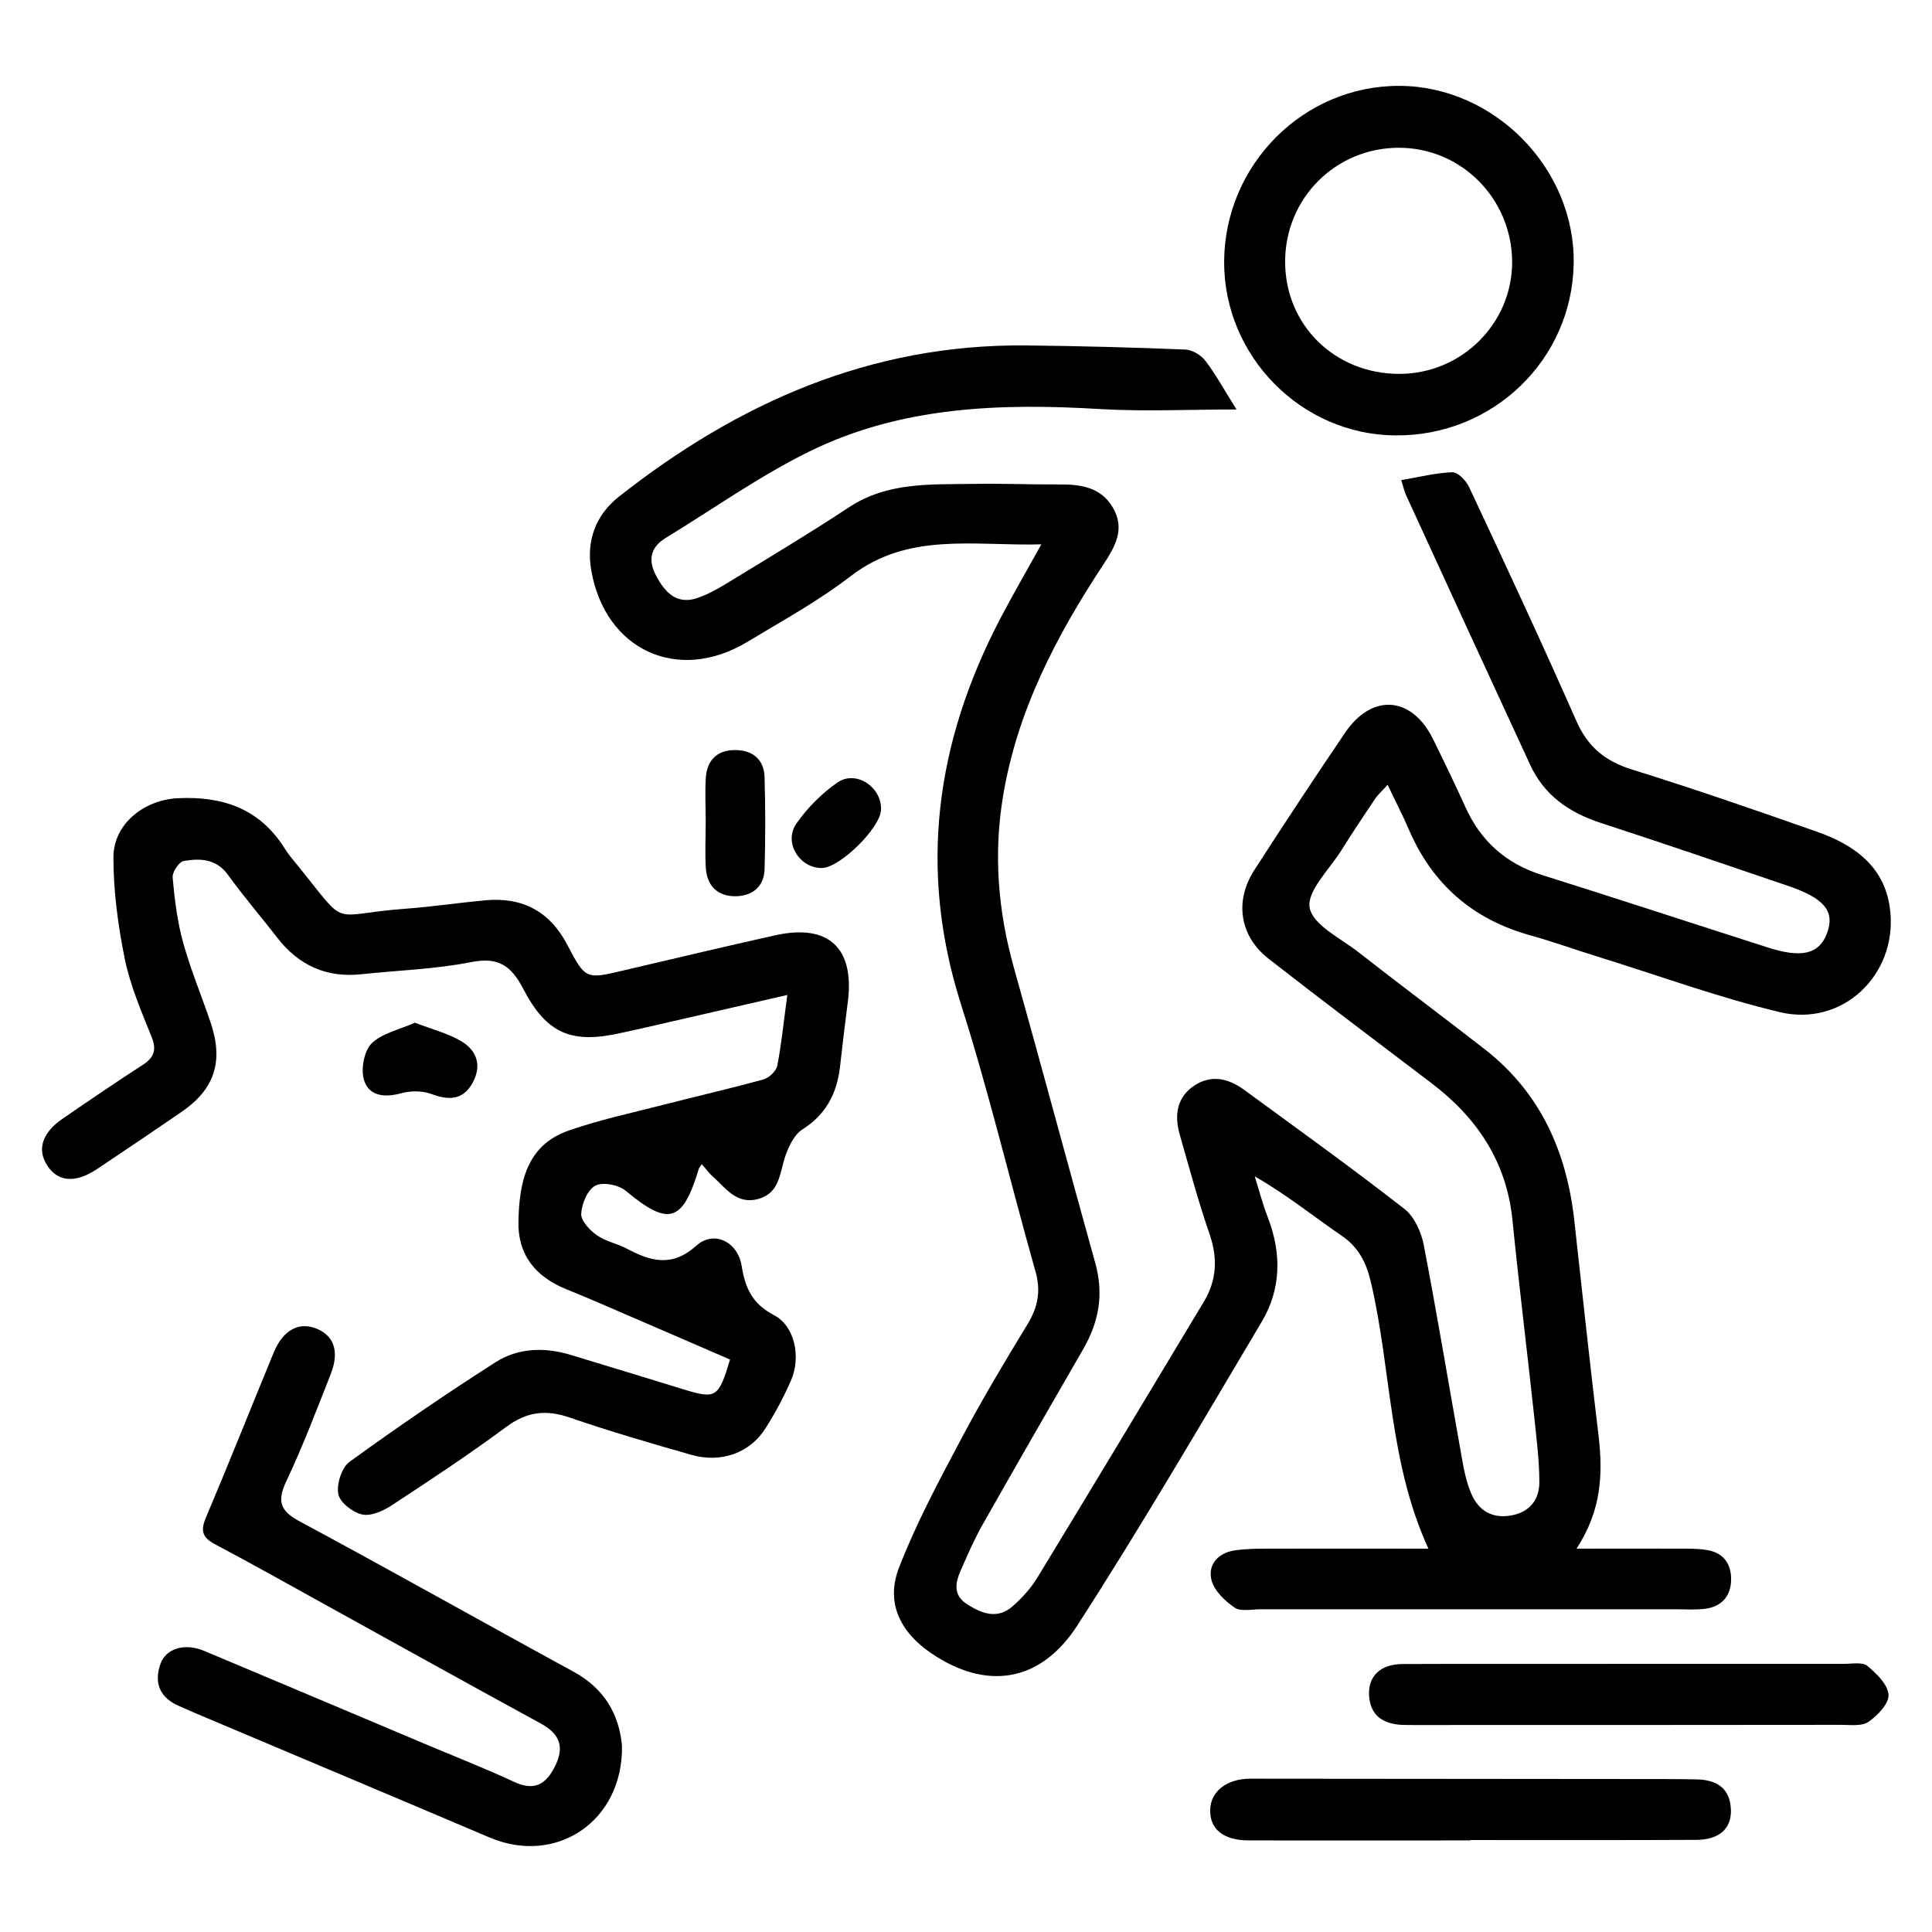
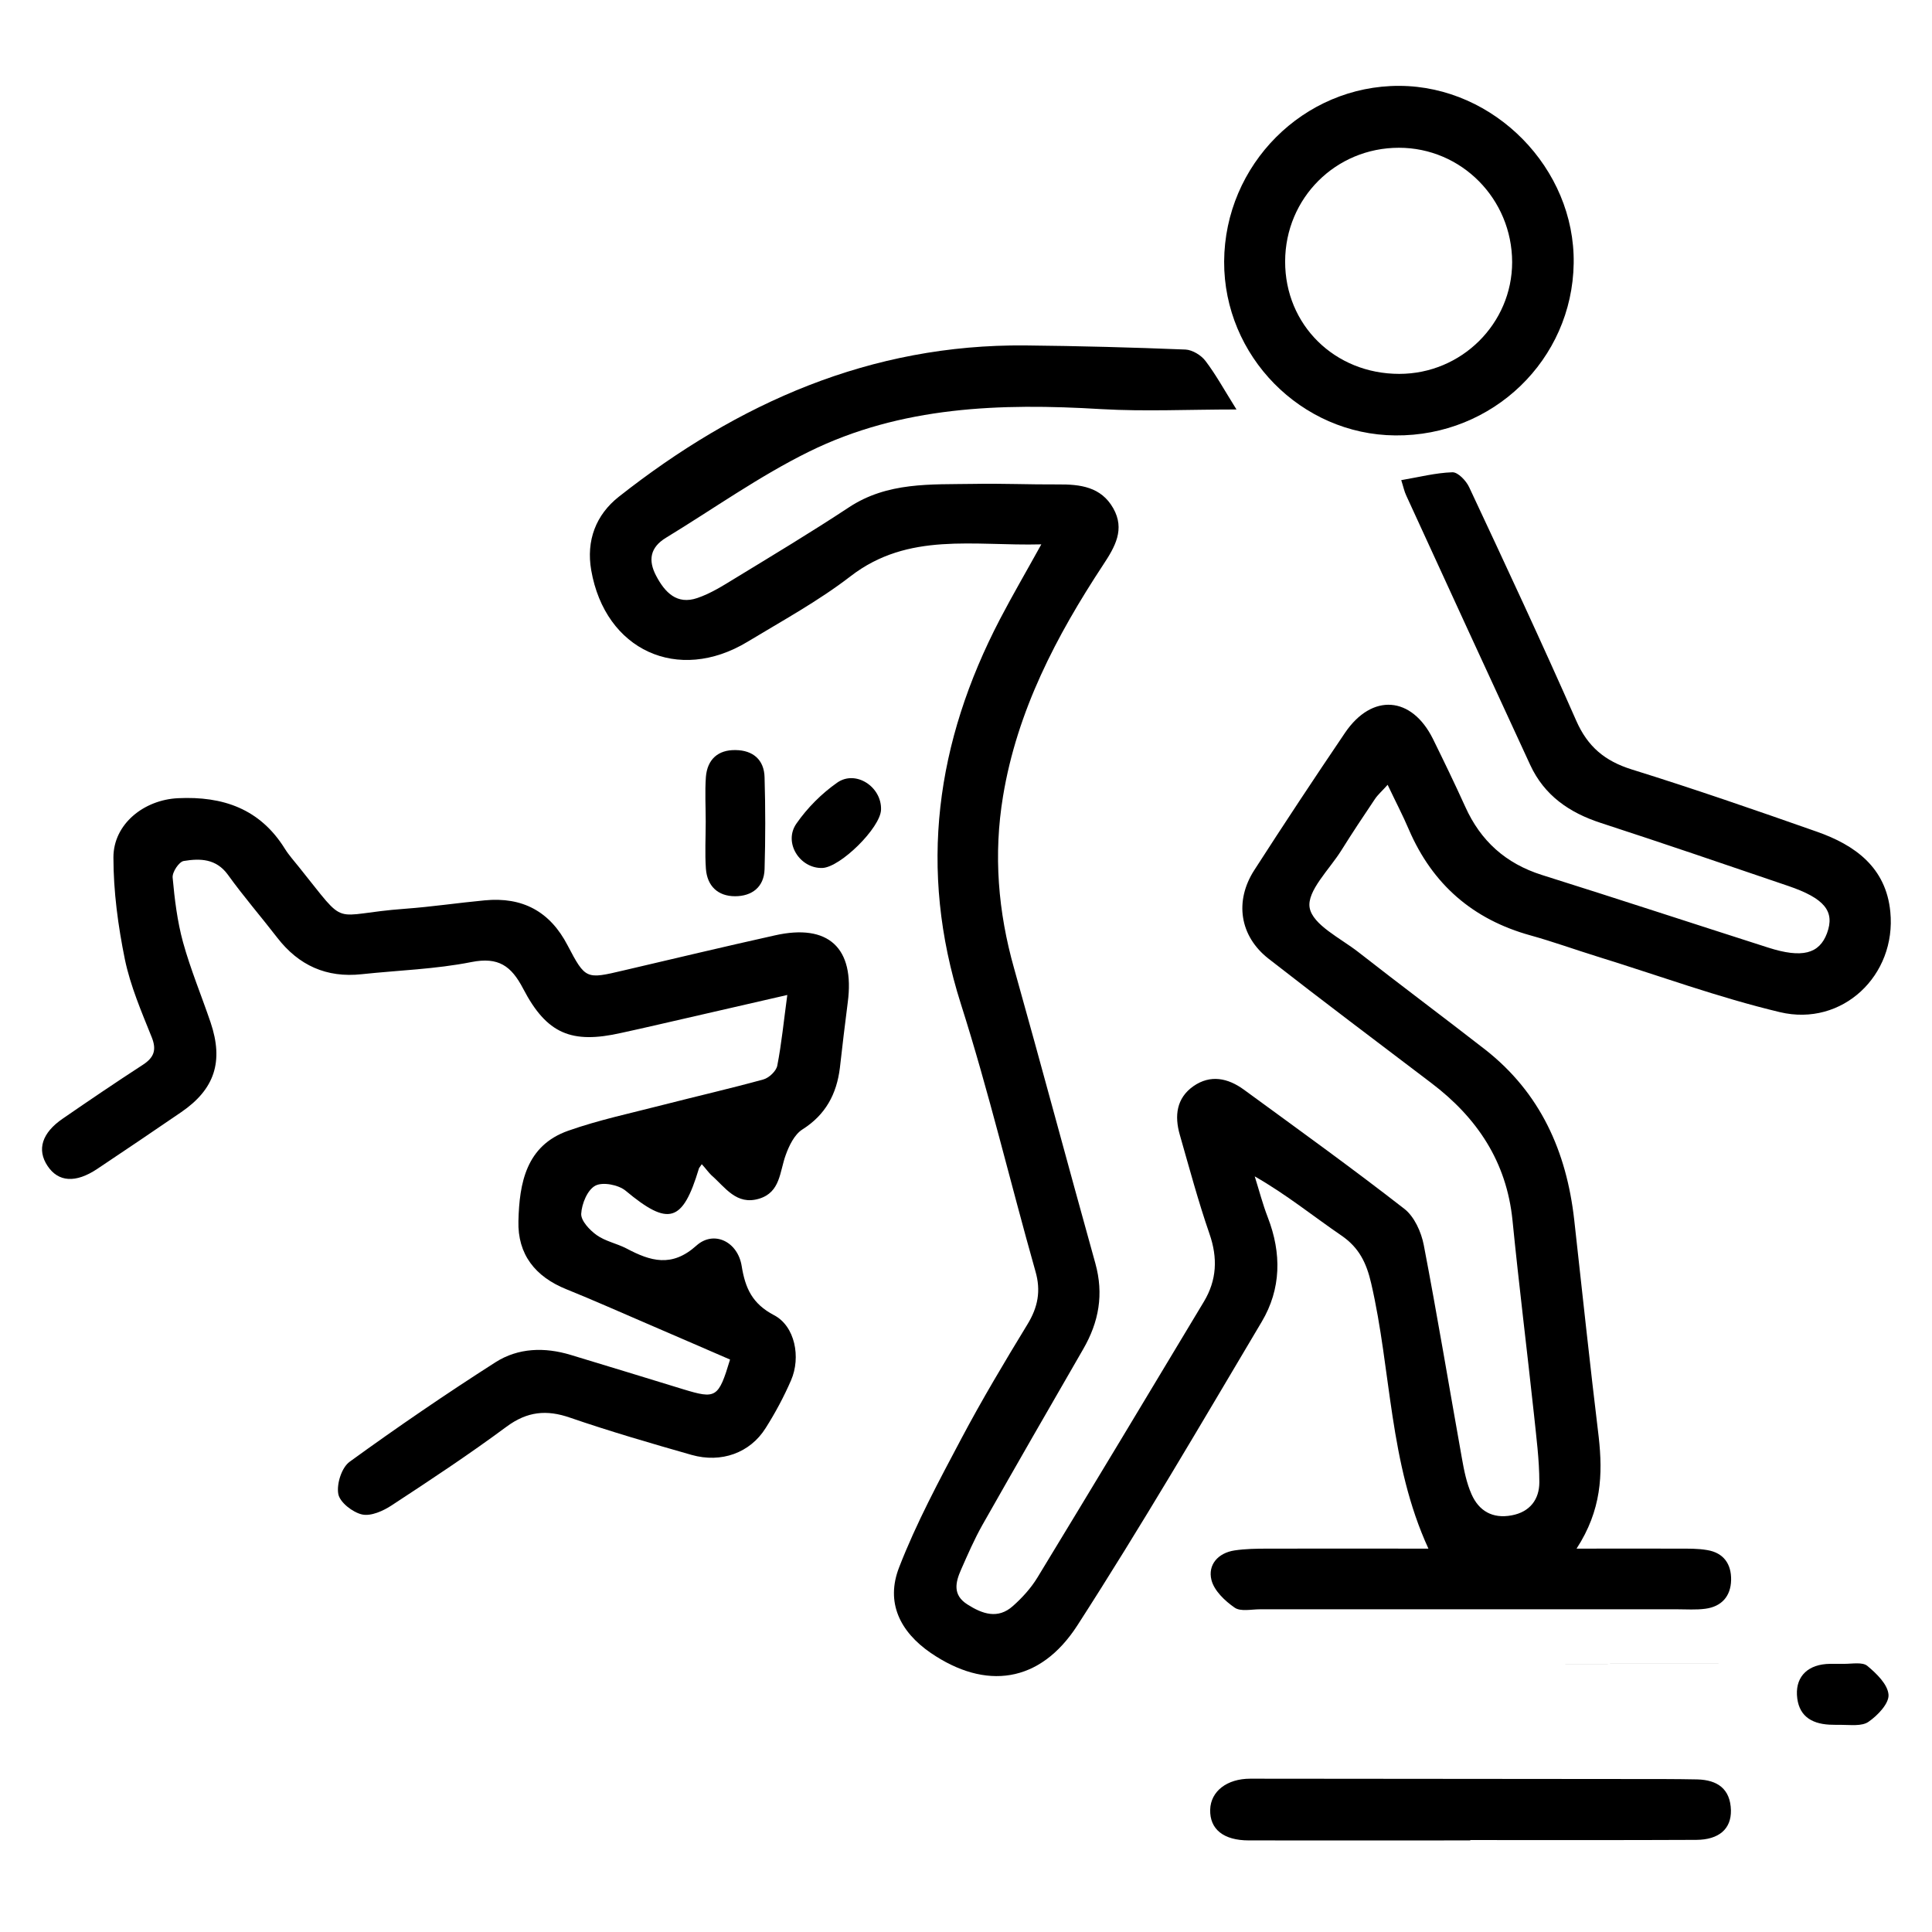
<svg xmlns="http://www.w3.org/2000/svg" version="1.1" id="Layer_1" x="0px" y="0px" viewBox="0 0 1080 1080" style="enable-background:new 0 0 1080 1080;" xml:space="preserve">
  <g>
    <g>
      <path d="M881.3,865.7c21.3,0,39.3-0.1,57.2,0c5.3,0,10.6-0.1,15.8,0.8c9.2,1.5,13.6,7.8,13.4,16.8c-0.2,9-5.3,14.8-14.4,16    c-5.2,0.7-10.5,0.3-15.8,0.3c-77.7,0-155.4,0-233.1,0c-4.8,0-10.9,1.4-14.2-0.9c-5.5-3.8-11.5-9.5-13-15.5    c-2.1-8.5,3.7-15.1,12.9-16.5c6-0.9,12.2-1,18.4-1c29.8-0.1,59.6,0,90,0c-22.1-48.1-20.7-99.6-32-148.3    c-2.6-11.3-6.7-19.9-16.6-26.7c-15.8-10.8-30.8-23-48.5-33.1c2.4,7.6,4.4,15.4,7.3,22.9c7.8,20.1,7.5,40.1-3.4,58.4    c-33.8,56.9-67.2,114.1-103.1,169.8c-20.9,32.3-51.3,36.2-81.9,15.3c-17.3-11.9-25.3-28.3-17.7-47.8c9.6-24.8,22.3-48.4,34.8-72    c11.5-21.7,24.1-42.8,36.9-63.8c5.9-9.6,7.7-18.8,4.5-29.8c-14.1-49.8-26-100.2-41.7-149.5c-23.9-75.3-13.9-146.3,21.9-215    c7-13.4,14.7-26.6,23.1-41.8c-37.8,1-74.3-7.1-106.6,17.8c-18,13.9-38.2,24.9-57.7,36.7c-38.8,23.4-79.5,4.7-87.3-40    c-2.9-16.6,2.6-31,15.4-41.1c66.6-52.5,140.8-85.4,227.3-84.6c29.8,0.3,59.7,1.1,89.5,2.3c3.9,0.2,8.8,3.2,11.2,6.4    c5.7,7.5,10.3,15.9,17.3,27.1c-26.9,0-51.3,1.2-75.6-0.2c-56.3-3.4-111.9-1.6-163.4,23.8c-27.8,13.7-53.3,31.9-79.9,48.1    c-8.9,5.4-10.1,12.6-5.5,21.3c4.9,9.3,11.6,16.3,23,12.4c7.4-2.5,14.2-6.8,20.9-10.9c21.3-13,42.8-25.9,63.7-39.7    c21.7-14.4,45.9-12.8,69.9-13.2c15.7-0.3,31.5,0.4,47.2,0.3c12.3-0.1,24,1.3,30.8,13.3c6.7,11.8,1,21.6-5.6,31.6    c-26.2,39.8-48.1,81.6-56,129.4c-5.4,32.6-2.8,64.5,6.2,96.3c15.4,54.8,30.1,109.9,45.4,164.8c4.8,17.3,2,32.8-6.8,48    c-18.9,32.7-37.7,65.4-56.3,98.2c-4.5,8-8.2,16.5-11.9,24.9c-3.2,7.2-4.9,14.3,3.5,19.6c8.3,5.3,17,8.4,25.4,0.9    c5.2-4.6,10.1-10,13.7-15.9c31.2-51.3,62.2-102.8,93.1-154.3c7.2-12,7.8-24.4,3.1-37.9c-6.3-18.2-11.3-36.9-16.6-55.4    c-3-10.5-1.9-20.4,7.6-27.1c9.6-6.7,19.4-4.5,28.2,1.9c30.1,22,60.4,43.8,89.8,66.7c5.5,4.3,9.4,12.9,10.8,20.2    c7.6,39.6,14.2,79.4,21.3,119.1c1.2,6.8,2.6,13.9,5.4,20.2c4.1,9.3,11.7,13.8,22.4,11.8c10.3-1.9,15.5-9,15.5-18.5    c0-12.6-1.7-25.3-3-37.9c-3.9-36.2-8.4-72.3-12-108.5c-3.3-32.8-19.8-57.4-45.4-76.8c-30.4-23.1-60.9-46-91-69.5    c-16.1-12.6-19.1-32.1-8-49.4c16.6-25.8,33.6-51.5,50.8-76.9c15.1-22.2,37.2-20.5,49.1,3.4c6.2,12.6,12.3,25.2,18.1,38    c8.6,19.1,22.6,31.7,42.8,38.1c42.3,13.3,84.3,27.1,126.5,40.6c19,6.1,28.6,3.5,32.9-8c4.5-12.2-1.2-19.5-21.8-26.5    c-34.9-11.9-69.7-23.8-104.7-35.2c-17.5-5.7-31.5-15.3-39.4-32.4c-23.2-50.2-46.3-100.4-69.3-150.6c-1.1-2.3-1.6-4.9-2.8-8.6    c10-1.7,19.3-4.1,28.6-4.4c3.1-0.1,7.7,4.7,9.4,8.4c20.3,43.3,40.5,86.6,59.8,130.4c6.4,14.6,16,22.6,31,27.3    c34.7,10.8,69.1,22.7,103.5,34.8c21.4,7.5,38.7,20,41.1,44.8c3.5,35.5-26.8,64.4-61.7,56.1c-34.4-8.2-67.9-20.5-101.8-31    c-12.6-3.9-25-8.4-37.6-11.9c-32.2-8.9-54.8-28.5-68-59.1c-3.4-8-7.5-15.8-11.9-25.1c-3,3.4-5.5,5.5-7.2,8.1    c-6.4,9.5-12.7,19-18.7,28.6c-6.7,10.7-19.3,22.7-17.7,32c1.7,9.6,17.2,17,27.2,24.8c23.5,18.4,47.4,36.2,70.9,54.5    c30.9,24.2,45.5,57,49.8,95.2c4.5,40.5,8.8,81.1,13.7,121.5C896,824.1,895.3,844.2,881.3,865.7z" />
      <path d="M392.3,650.8c-1.1,1.7-1.5,2-1.6,2.4c-9.1,30.3-17,32.4-41,12.4c-4-3.3-12.8-5-16.9-2.8c-4.4,2.3-7.6,10.1-7.9,15.7    c-0.2,3.9,4.7,9.1,8.6,11.9c4.9,3.5,11.3,4.7,16.7,7.5c13.4,7.1,25.3,10.8,39.1-1.6c9.7-8.7,23.1-2.3,25.3,11.4    c2,12.4,5.9,21.1,18.1,27.5c11.7,6.1,15.1,23.5,9.5,36.4c-4,9.2-8.8,18.2-14.2,26.7c-8.7,13.9-24.8,19.7-41.4,15    c-22.8-6.5-45.5-13.1-67.9-20.8c-13.2-4.6-24-3.5-35.5,5c-20.8,15.4-42.4,29.7-64.1,43.9c-4.8,3.2-11.7,6.3-16.7,5.2    c-5.3-1.2-12.5-6.8-13.3-11.5c-1-5.6,1.9-14.8,6.4-18c26.6-19.3,53.8-37.9,81.5-55.6c12.7-8.1,27.5-8.5,42-4.1    c21,6.3,41.9,12.8,62.9,19.2c18.4,5.6,19.7,4.9,26.2-16.6c-15.5-6.7-31.1-13.5-46.7-20.2c-14.9-6.4-29.7-13-44.8-19.1    c-17.4-7-27.3-19.5-26.8-38.1c0.5-21.2,4.3-42.2,27.8-50.5c17.3-6.1,35.4-9.9,53.2-14.5c18.7-4.8,37.5-9.1,56-14.2    c3.1-0.9,7.1-4.6,7.7-7.7c2.4-12.3,3.6-24.8,5.6-39.5c-25.6,5.9-48.9,11.2-72.3,16.6c-6.8,1.6-13.7,3.1-20.5,4.6    c-27.8,6.3-41.7,0.6-54.9-24.8c-6.6-12.6-13.7-17.8-28.9-14.8c-20.1,4-40.9,4.6-61.4,6.8c-19.6,2.1-35.1-4.9-47.1-20.4    c-9.1-11.8-18.9-23.1-27.6-35.2c-6.6-9.1-15.6-9.2-24.7-7.7c-2.6,0.4-6.5,6.2-6.2,9.3c1.1,12.1,2.6,24.4,5.8,36.1    c4.2,15.2,10.3,29.8,15.4,44.8c7.4,21.9,2.3,37.4-16.4,50.2c-15.6,10.7-31.2,21.2-46.9,31.7c-12.1,8.1-21.8,7.4-27.8-1.6    c-6.1-9.1-3.2-18.5,8.5-26.5c14.8-10.2,29.7-20.3,44.8-30.1c6.1-4,7.8-8.2,4.9-15.4c-5.7-14.2-11.9-28.6-15-43.5    c-3.8-18.7-6.4-38-6.4-57c0-18.7,17.1-32.2,36.1-33.1c25.1-1.2,45.8,5.9,59.7,28.2c2.3,3.7,5.3,7,8,10.4    c28.1,34.9,16.5,26.3,59.3,23.2c14.9-1.1,29.6-3.3,44.5-4.7c21-2,36.4,6.1,46.3,25.2c10,19.1,10.4,18.9,31.2,14    c28.2-6.6,56.3-13.3,84.6-19.6c30-6.8,44.8,7,40.8,37.4c-1.6,12.2-3,24.4-4.4,36.6c-1.8,14.7-8,26.3-21,34.5    c-4.4,2.8-7.4,9-9.3,14.3c-3.4,9.3-2.9,20.8-14.9,24.4c-12.7,3.8-18.9-6.4-26.7-13.2C395.8,655.1,394.6,653.3,392.3,650.8z" />
-       <path d="M347.7,976c0.6,42.1-36.8,67.1-74.2,51.1c-54.8-23.3-109.8-46.4-164.7-69.6c-2.8-1.2-5.6-2.5-8.4-3.7    c-10.7-4.5-14.5-12.5-10.8-23.4c3-8.9,13.5-12.1,24.4-7.6C156,940.4,198,958.2,240,975.9c15.8,6.6,31.7,12.9,47.2,20.1    c11.5,5.4,18,1.6,23.2-8.9c5.4-11.1,2.1-18.1-8.2-23.7c-38.5-21-76.8-42.3-115.2-63.5c-22.3-12.3-44.4-24.8-66.9-36.7    c-6.9-3.7-8.1-7.4-5.1-14.6c13-30.7,25.3-61.7,38-92.5c5.3-12.9,14.4-17.5,24.4-13.2c9.6,4.2,12.4,13,7.3,25.7    c-7.9,20-15.5,40.1-24.7,59.5c-5.2,11.1-3.4,16.5,7.4,22.3c51.4,27.6,102.2,56.3,153.4,84.2C337.9,944,346.1,958.3,347.7,976z" />
      <path d="M684.3,146.2c0.3-54.2,44.4-98.4,98-98.2c53.1,0.2,98.2,46.2,97.4,99.2c-0.8,53.9-45.2,96.7-99.7,96.2    C727.3,243,684.1,199,684.3,146.2z M782,82.6c-35.3,0-63.5,28.1-63.6,63.5c-0.1,35.5,27.7,62.9,63.8,62.9    c34.8,0,63.1-28.1,63.1-62.5C845.2,111.1,816.9,82.6,782,82.6z" />
-       <path d="M910.1,930.1c40.3,0,80.6,0,120.9,0c4.4,0,10.1-1.1,12.8,1.1c5.2,4.3,11.5,10.4,11.9,16.2c0.3,4.9-6.1,11.6-11.2,15.1    c-3.7,2.6-10.1,1.7-15.3,1.7c-79.7,0.1-159.5,0.1-239.2,0.1c-2.2,0-4.4,0-6.6-0.1c-10.6-0.6-17.5-5.4-18.1-16.7    c-0.5-10.5,6.4-17.2,18.6-17.3C826,930,868.1,930.2,910.1,930.1C910.1,930.2,910.1,930.1,910.1,930.1z" />
+       <path d="M910.1,930.1c40.3,0,80.6,0,120.9,0c4.4,0,10.1-1.1,12.8,1.1c5.2,4.3,11.5,10.4,11.9,16.2c0.3,4.9-6.1,11.6-11.2,15.1    c-3.7,2.6-10.1,1.7-15.3,1.7c-2.2,0-4.4,0-6.6-0.1c-10.6-0.6-17.5-5.4-18.1-16.7    c-0.5-10.5,6.4-17.2,18.6-17.3C826,930,868.1,930.2,910.1,930.1C910.1,930.2,910.1,930.1,910.1,930.1z" />
      <path d="M821.9,1028.8c-41.3,0-82.5,0.1-123.8,0c-14.2,0-21.9-6.3-21.6-17.2c0.3-10.3,9.4-17.3,22.4-17.3    c77.2,0.1,154.3,0.1,231.5,0.2c6.1,0,12.3,0.1,18.4,0.2c11.3,0.3,18.5,5.3,18.8,17.3c0.2,10.4-6.7,16.4-19.3,16.5    c-42.1,0.2-84.3,0.1-126.4,0.1C821.9,1028.6,821.9,1028.7,821.9,1028.8z" />
      <path d="M394.5,459.3c0-8.3-0.5-16.7,0.1-25c0.8-9.8,6.8-15.2,16.6-15c9.7,0.1,16,5.4,16.2,15.3c0.5,17.1,0.5,34.2,0,51.3    c-0.3,10-7.1,15.1-16.5,15.1c-9.6,0-15.6-5.7-16.3-15.4C394,476.9,394.5,468.1,394.5,459.3C394.5,459.3,394.5,459.3,394.5,459.3z" />
-       <path d="M231.9,571.7c9.4,3.6,17.9,5.8,25.2,9.9c9.1,5.1,12.5,13.4,7.3,23.3c-5.3,10.1-13.4,10.4-23.4,6.6    c-5-1.8-11.5-1.8-16.6-0.4c-9.3,2.6-18.1,1.7-20.9-7.3c-1.9-6.1,0-16.3,4.3-20.6C213.7,577.5,223.5,575.5,231.9,571.7z" />
      <path d="M492.5,452.7c-0.4,10.1-22.7,32.1-32.8,32.5c-12.6,0.4-21.9-14.2-14.5-24.8c6.1-8.8,14.1-16.8,22.8-22.9    C478.4,430.2,493,439.9,492.5,452.7z" />
    </g>
  </g>
</svg>